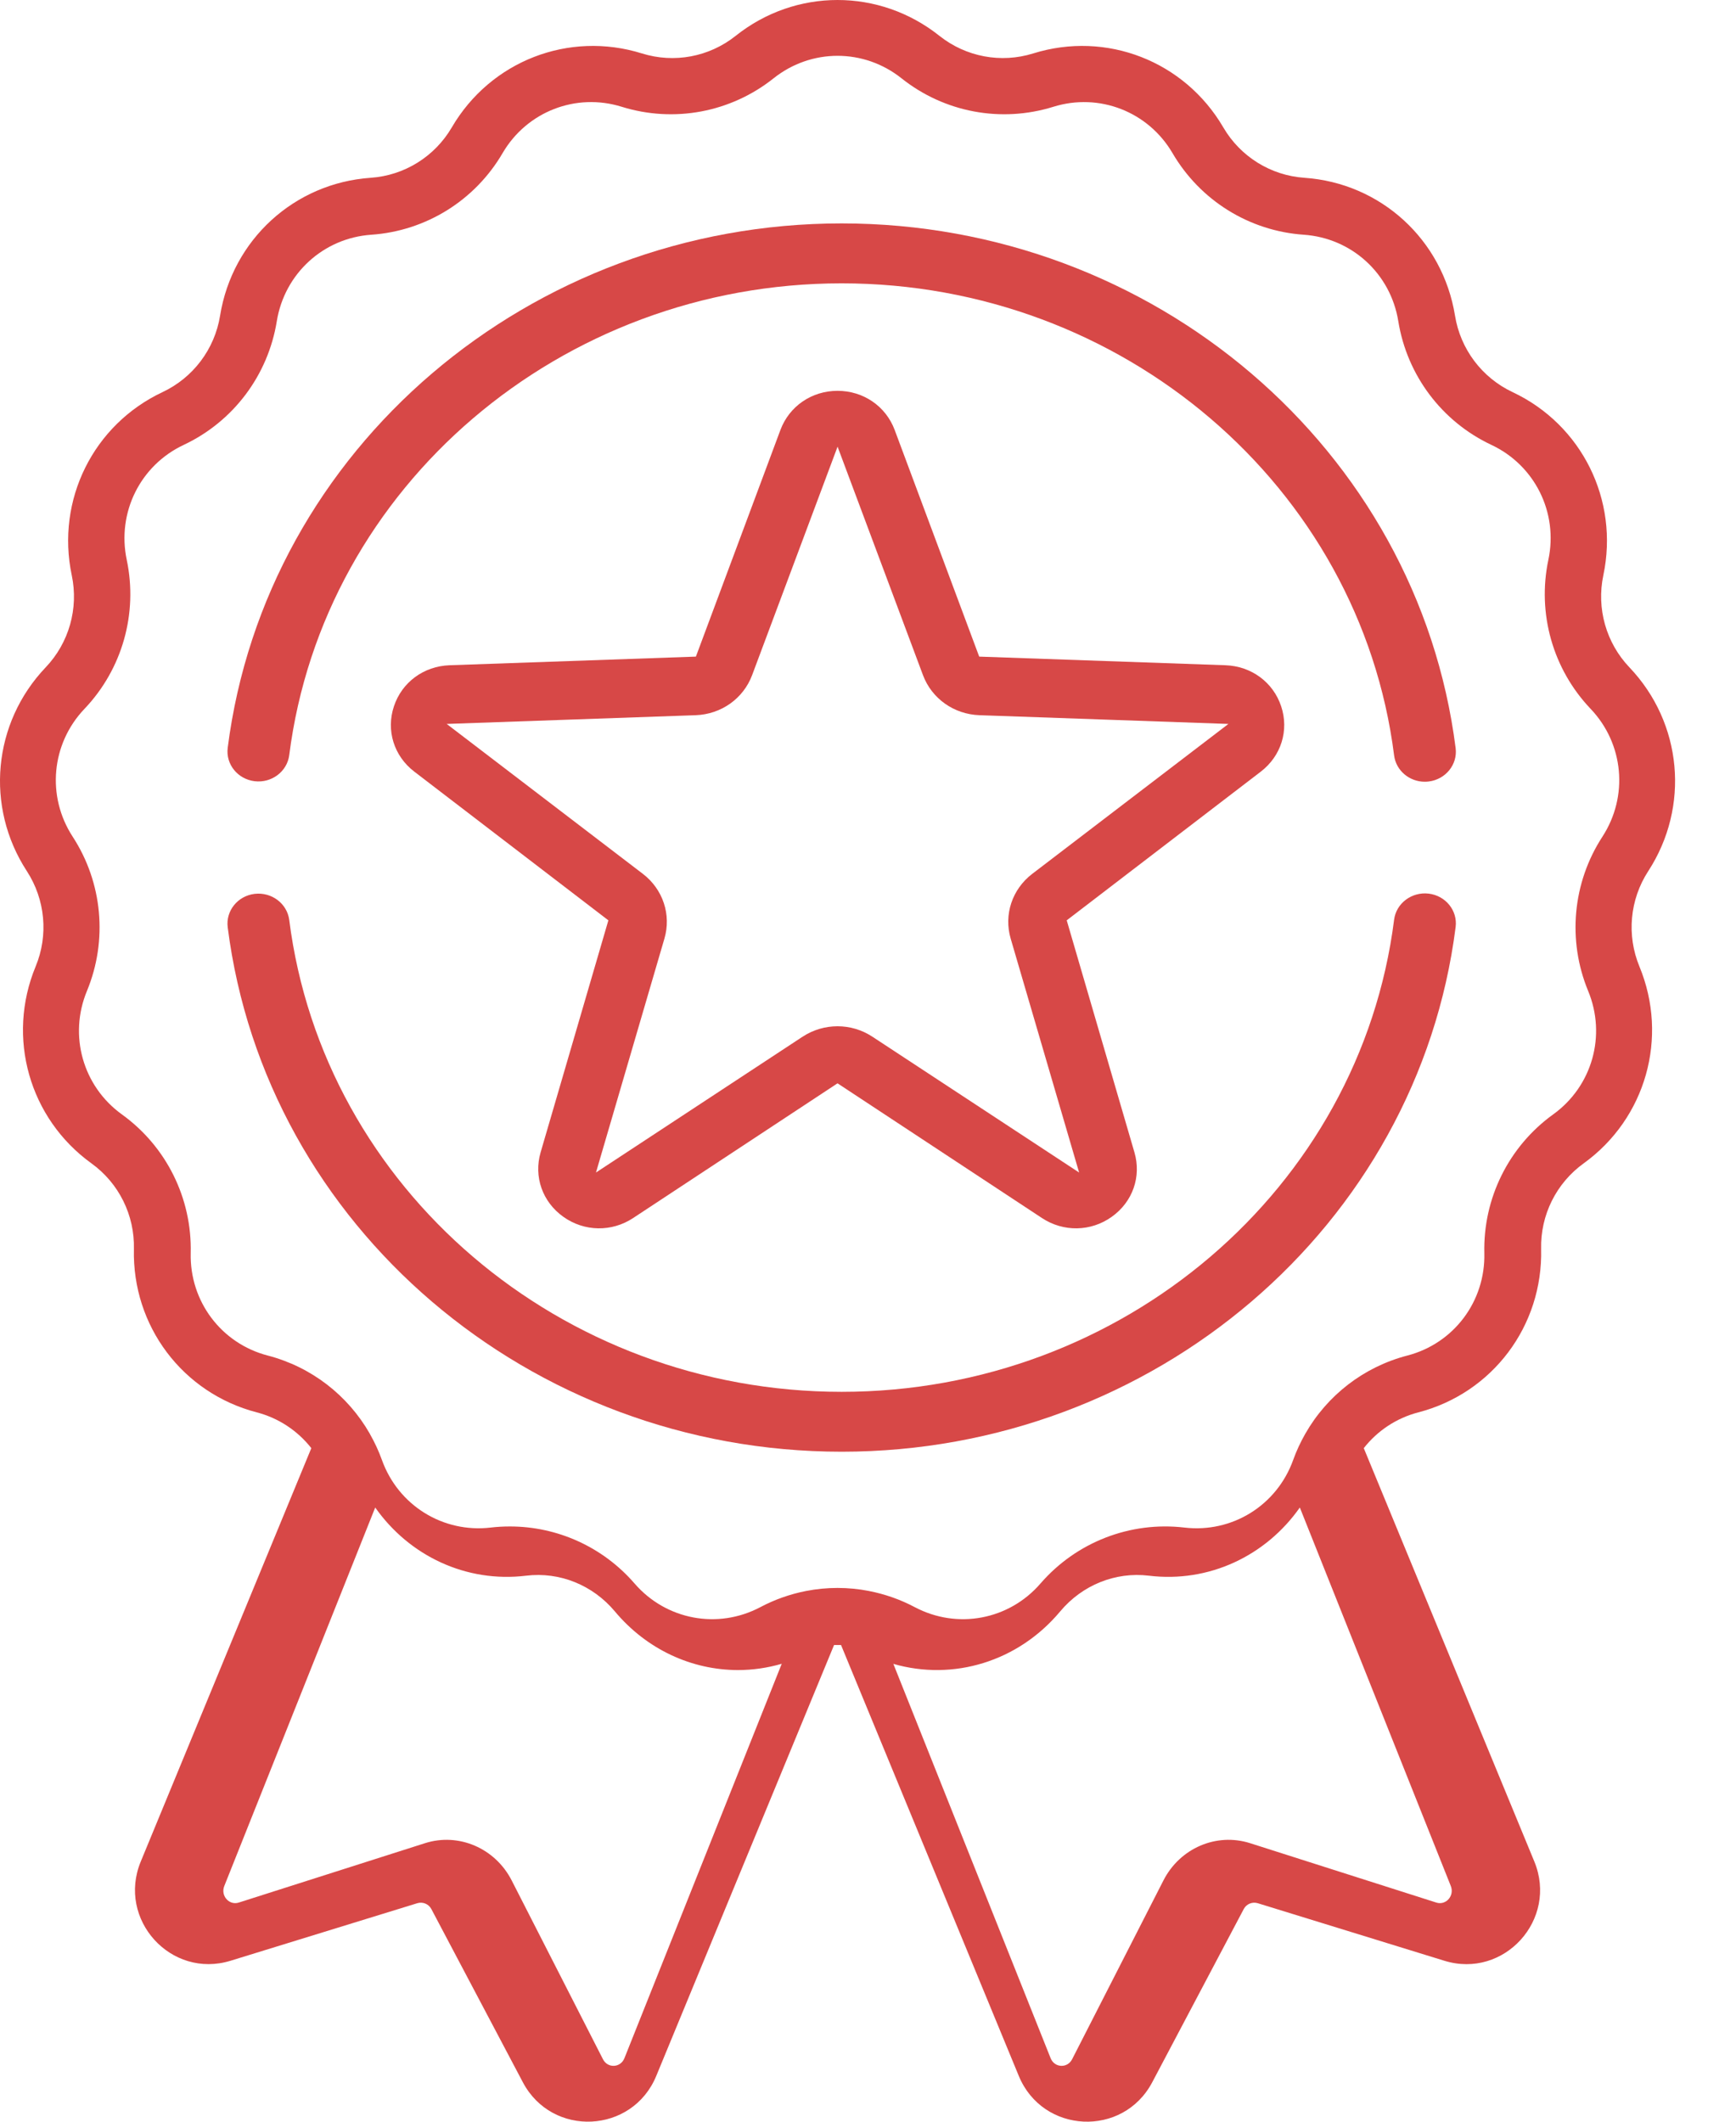
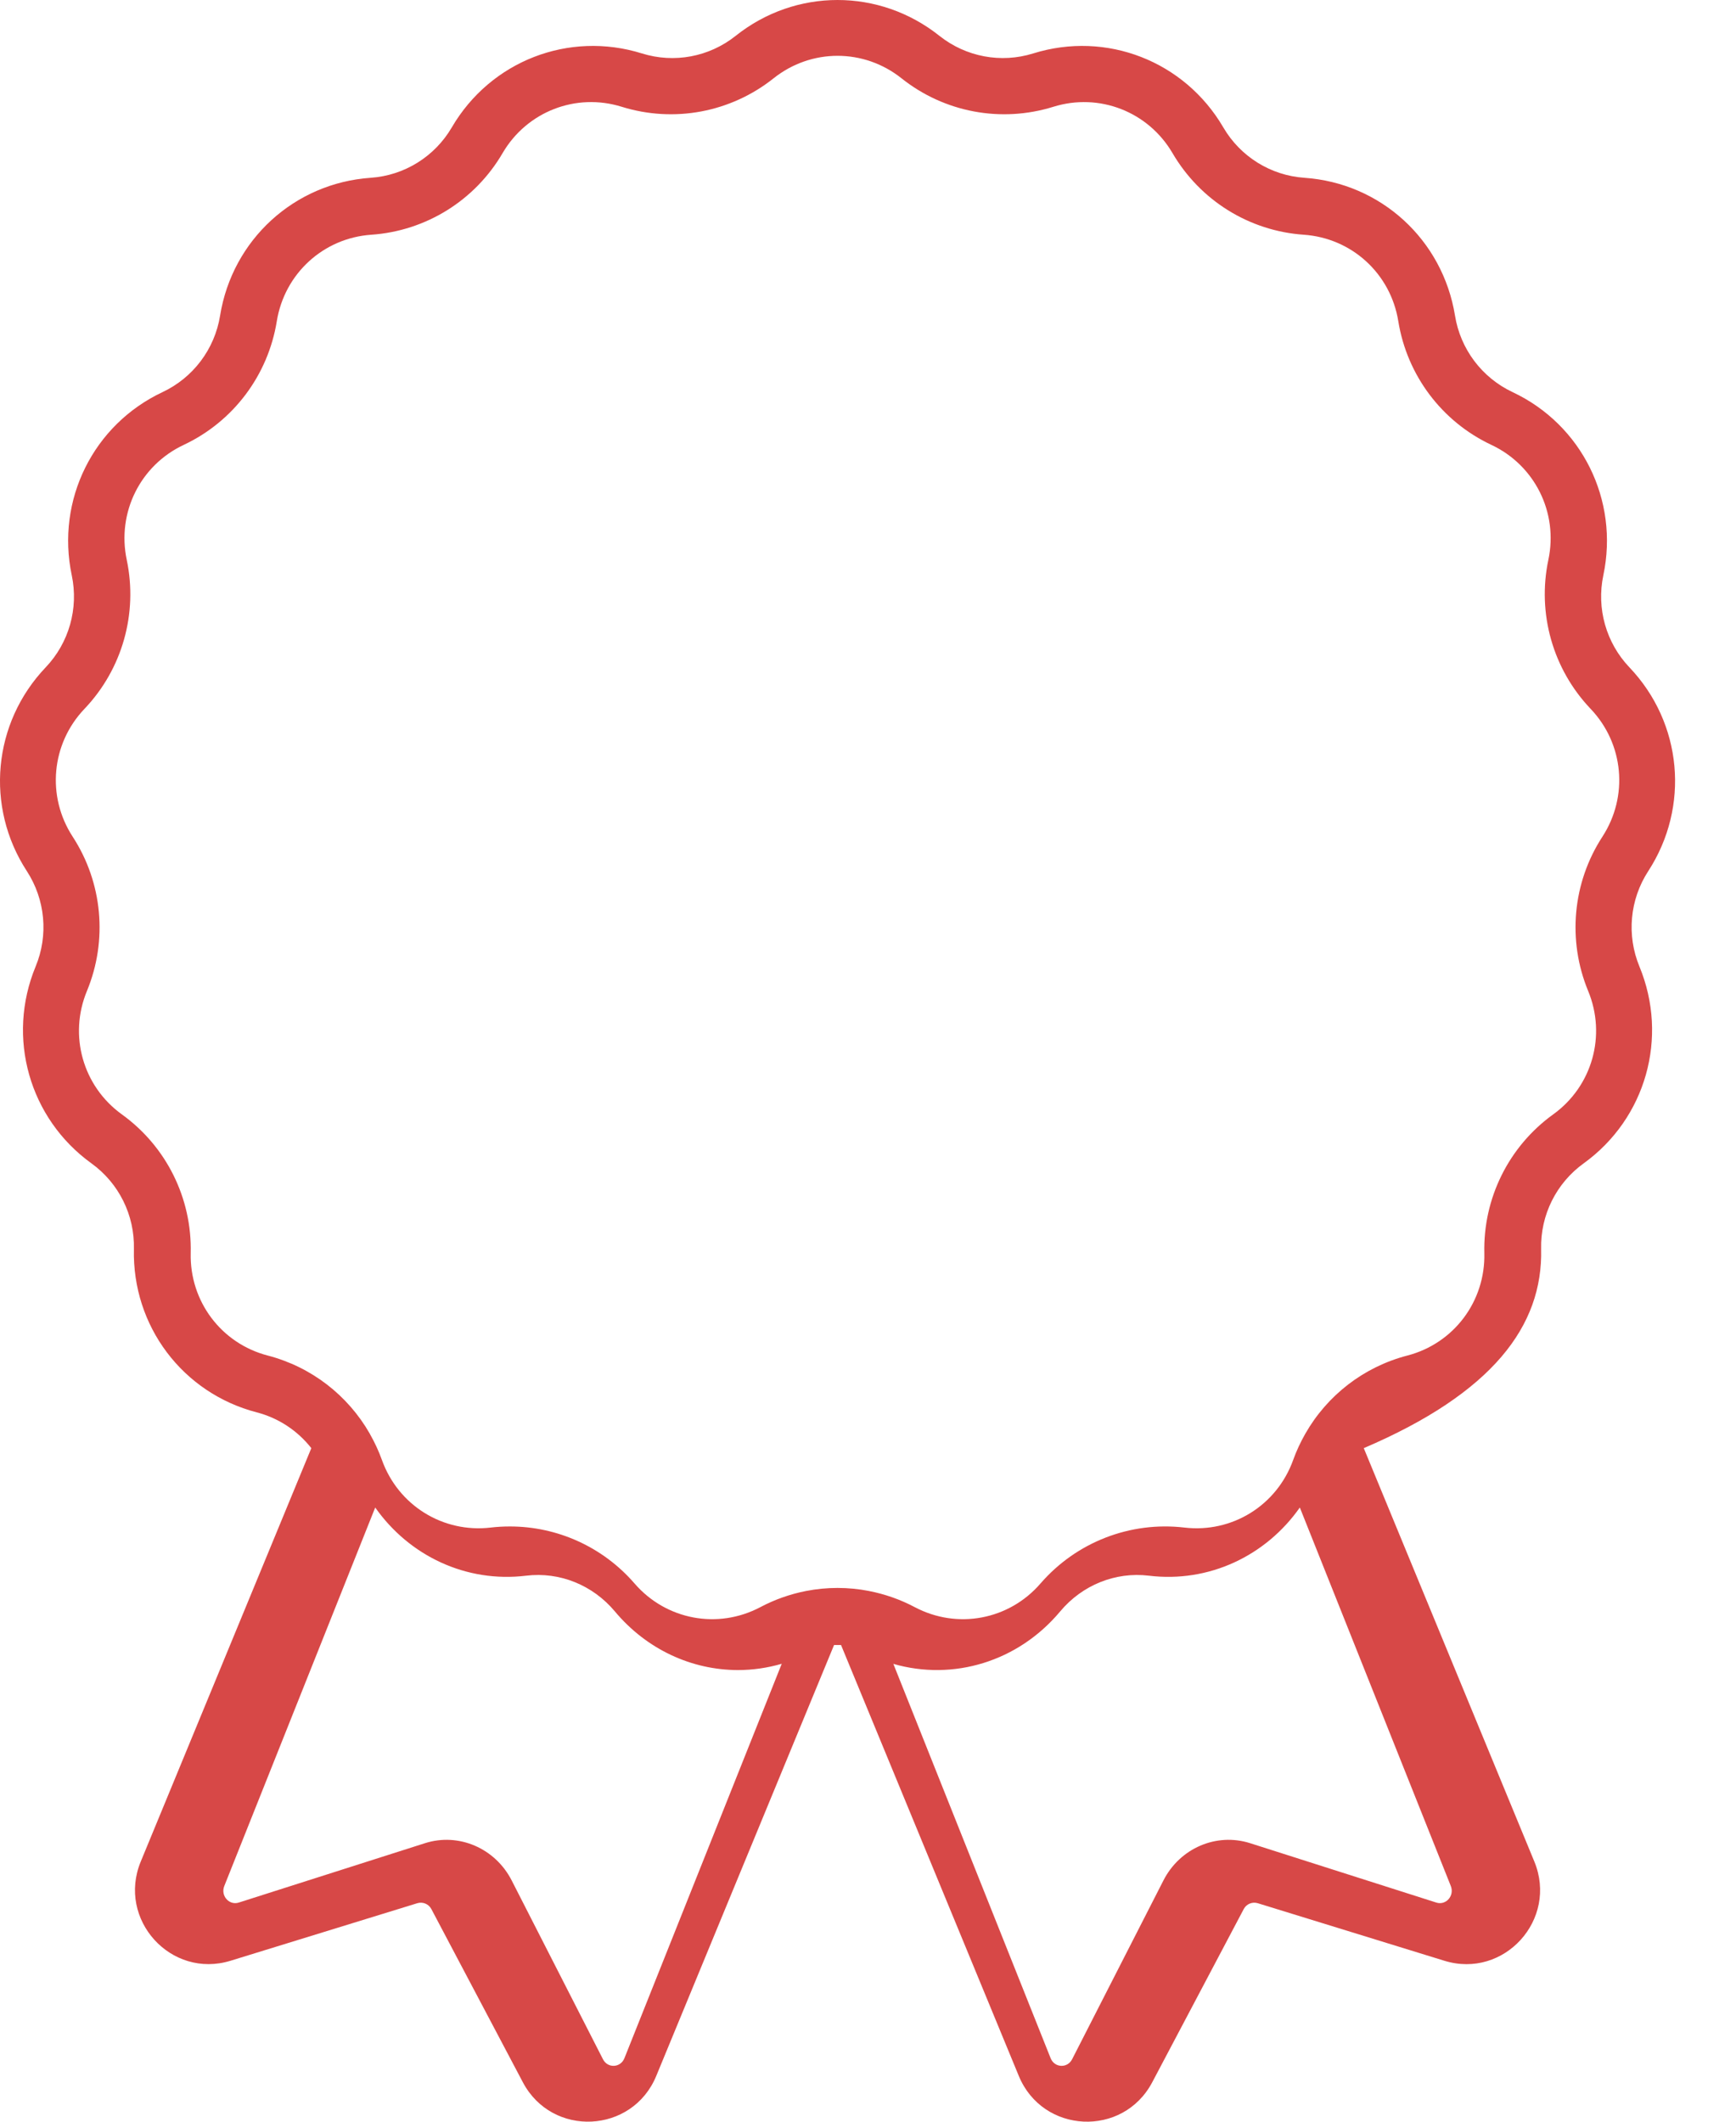
<svg xmlns="http://www.w3.org/2000/svg" width="36px" height="44px" viewBox="0 0 36 44" version="1.1">
  <title>9AB760BE-82C8-4DE0-A71B-42F5CB39C639</title>
  <g id="Page-1" stroke="none" stroke-width="1" fill="none" fill-rule="evenodd">
    <g id="Wirtek_case-study_design_Innomate-case-study_v2" transform="translate(-135, -1215)" fill="#D74847" fill-rule="nonzero">
      <g id="Achievement" transform="translate(135, 1215)">
-         <path d="M34.18,18.066 C35.048,16.73 34.888,14.993 33.79,13.84 C33.306,13.332 33.104,12.618 33.249,11.93 C33.578,10.37 32.803,8.807 31.365,8.131 C30.731,7.832 30.285,7.24 30.173,6.546 C29.918,4.972 28.634,3.796 27.049,3.687 C26.35,3.639 25.722,3.248 25.368,2.642 C24.564,1.266 22.943,0.635 21.426,1.108 C20.757,1.317 20.031,1.18 19.482,0.744 C18.237,-0.248 16.499,-0.248 15.255,0.744 C14.706,1.181 13.98,1.317 13.311,1.108 C11.794,0.635 10.173,1.266 9.369,2.642 C9.015,3.248 8.386,3.639 7.688,3.687 C6.103,3.796 4.818,4.972 4.564,6.546 C4.452,7.24 4.006,7.832 3.372,8.131 C1.934,8.807 1.159,10.37 1.488,11.93 C1.633,12.618 1.431,13.332 0.947,13.84 C-0.151,14.993 -0.312,16.731 0.557,18.066 C0.939,18.655 1.008,19.394 0.739,20.043 C0.13,21.516 0.606,23.195 1.896,24.126 C2.465,24.536 2.794,25.2 2.777,25.903 C2.739,27.498 3.787,28.89 5.325,29.29 C5.779,29.408 6.173,29.672 6.456,30.032 L2.919,38.605 C2.423,39.806 3.545,41.044 4.782,40.662 L8.654,39.469 C8.768,39.435 8.89,39.485 8.945,39.59 L10.843,43.183 C11.45,44.332 13.114,44.251 13.609,43.051 L17.296,34.115 C17.344,34.114 17.392,34.114 17.441,34.115 L21.127,43.051 C21.623,44.253 23.287,44.331 23.894,43.183 L25.792,39.59 C25.847,39.485 25.969,39.435 26.082,39.469 L29.954,40.663 C31.192,41.044 32.313,39.806 31.818,38.605 L28.281,30.032 C28.563,29.672 28.958,29.408 29.412,29.29 C30.949,28.891 31.997,27.498 31.959,25.903 C31.942,25.2 32.272,24.536 32.841,24.126 C34.131,23.195 34.606,21.516 33.997,20.043 C33.729,19.394 33.797,18.655 34.18,18.066 Z M12.949,42.683 C12.868,42.885 12.602,42.897 12.504,42.705 L10.611,38.997 C10.268,38.327 9.512,38.002 8.814,38.224 L4.951,39.456 C4.751,39.519 4.571,39.314 4.651,39.113 L7.781,31.263 C8.488,32.268 9.668,32.828 10.911,32.677 C11.605,32.593 12.292,32.87 12.75,33.417 C13.415,34.212 14.351,34.634 15.306,34.634 C15.609,34.634 15.913,34.59 16.211,34.504 L12.949,42.683 Z M29.786,39.456 L25.923,38.224 C25.224,38.002 24.468,38.327 24.126,38.998 L22.233,42.705 C22.135,42.897 21.868,42.885 21.787,42.683 L18.526,34.506 C19.766,34.863 21.112,34.463 21.986,33.417 C22.444,32.87 23.131,32.593 23.825,32.677 C25.069,32.828 26.249,32.268 26.955,31.263 L30.086,39.113 C30.166,39.315 29.985,39.519 29.786,39.456 L29.786,39.456 Z M33.23,17.351 C32.61,18.304 32.5,19.5 32.934,20.551 C33.316,21.475 33.018,22.528 32.208,23.111 C31.288,23.775 30.754,24.85 30.781,25.988 C30.805,26.988 30.148,27.862 29.183,28.112 C28.28,28.347 27.522,28.937 27.068,29.734 C27.066,29.736 27.065,29.739 27.064,29.741 C26.968,29.911 26.884,30.09 26.817,30.277 C26.479,31.219 25.552,31.795 24.562,31.679 C23.436,31.547 22.32,31.981 21.576,32.84 C20.923,33.595 19.851,33.796 18.969,33.329 C18.669,33.17 18.352,33.06 18.028,32.996 C18.025,32.995 18.022,32.995 18.02,32.994 C17.589,32.91 17.146,32.91 16.716,32.994 C16.714,32.995 16.713,32.995 16.711,32.995 C16.386,33.059 16.068,33.17 15.768,33.329 C14.886,33.796 13.814,33.595 13.16,32.84 C12.505,32.082 11.56,31.656 10.574,31.656 C10.442,31.656 10.308,31.663 10.175,31.679 C9.185,31.795 8.258,31.219 7.92,30.277 C7.853,30.09 7.769,29.911 7.673,29.742 C7.672,29.739 7.67,29.736 7.669,29.733 C7.214,28.936 6.456,28.347 5.554,28.112 C4.589,27.862 3.932,26.988 3.955,25.988 C3.983,24.85 3.449,23.775 2.528,23.111 C1.719,22.528 1.42,21.475 1.803,20.551 C2.237,19.5 2.127,18.304 1.507,17.351 C0.962,16.513 1.063,15.423 1.752,14.7 C2.535,13.878 2.863,12.722 2.628,11.609 C2.422,10.63 2.908,9.65 3.81,9.226 C4.837,8.743 5.558,7.785 5.74,6.662 C5.9,5.674 6.706,4.936 7.7,4.868 C8.831,4.79 9.849,4.158 10.422,3.176 C10.926,2.313 11.944,1.918 12.895,2.215 C13.978,2.552 15.154,2.331 16.042,1.624 C16.823,1.002 17.914,1.002 18.695,1.624 C19.583,2.331 20.759,2.552 21.842,2.215 C22.794,1.918 23.811,2.314 24.315,3.176 C24.889,4.158 25.906,4.79 27.037,4.868 C28.032,4.937 28.838,5.674 28.997,6.662 C29.179,7.785 29.9,8.743 30.927,9.226 C31.829,9.65 32.316,10.63 32.109,11.609 C31.874,12.722 32.202,13.878 32.985,14.7 C33.674,15.423 33.774,16.513 33.23,17.351 Z" id="Shape" />
-         <path d="M5.281,16.201 C5.633,16.243 5.954,16.001 5.998,15.661 C6.707,10.082 11.632,5.876 17.453,5.876 C23.278,5.876 28.203,10.084 28.91,15.666 C28.95,15.981 29.227,16.212 29.547,16.212 C29.573,16.212 29.6,16.21 29.626,16.207 C29.978,16.165 30.229,15.855 30.186,15.515 C29.4,9.311 23.926,4.633 17.453,4.633 C10.984,4.633 5.511,9.308 4.722,15.509 C4.679,15.849 4.929,16.159 5.281,16.201 L5.281,16.201 Z" id="Path" />
-         <path d="M29.626,18.532 C29.275,18.491 28.953,18.733 28.91,19.073 C28.203,24.655 23.278,28.864 17.454,28.864 C11.632,28.864 6.707,24.657 5.998,19.078 C5.954,18.738 5.634,18.496 5.281,18.537 C4.929,18.579 4.679,18.889 4.722,19.23 C5.51,25.431 10.984,30.106 17.454,30.106 C23.926,30.106 29.4,25.428 30.186,19.224 C30.229,18.884 29.979,18.574 29.626,18.532 L29.626,18.532 Z" id="Path" />
-         <path d="M26.568,14.648 C26.403,14.149 25.95,13.815 25.414,13.796 L20.306,13.617 L18.553,8.916 C18.369,8.424 17.904,8.105 17.368,8.105 C16.833,8.105 16.368,8.424 16.184,8.916 L14.431,13.617 L9.323,13.796 C8.787,13.815 8.334,14.149 8.169,14.648 C8.003,15.147 8.169,15.679 8.591,16.002 L12.616,19.086 L11.211,23.897 C11.064,24.402 11.249,24.927 11.683,25.235 C12.116,25.543 12.683,25.554 13.128,25.261 L17.368,22.466 L21.609,25.261 C22.053,25.553 22.621,25.544 23.054,25.235 C23.488,24.927 23.673,24.402 23.525,23.897 L22.121,19.086 L26.146,16.002 C26.568,15.678 26.734,15.147 26.568,14.648 L26.568,14.648 Z M21.406,18.122 C20.989,18.441 20.813,18.969 20.959,19.466 L22.378,24.316 L18.092,21.5 C17.872,21.355 17.62,21.283 17.368,21.283 C17.116,21.283 16.864,21.355 16.644,21.499 L12.359,24.316 L13.778,19.466 C13.924,18.969 13.748,18.441 13.331,18.122 L9.263,15.013 L14.426,14.832 C14.956,14.813 15.415,14.487 15.597,14.001 L17.369,9.263 L19.14,14.001 C19.322,14.487 19.781,14.813 20.311,14.832 L25.474,15.013 L21.406,18.122 Z" id="Shape" />
+         <path d="M34.18,18.066 C35.048,16.73 34.888,14.993 33.79,13.84 C33.306,13.332 33.104,12.618 33.249,11.93 C33.578,10.37 32.803,8.807 31.365,8.131 C30.731,7.832 30.285,7.24 30.173,6.546 C29.918,4.972 28.634,3.796 27.049,3.687 C26.35,3.639 25.722,3.248 25.368,2.642 C24.564,1.266 22.943,0.635 21.426,1.108 C20.757,1.317 20.031,1.18 19.482,0.744 C18.237,-0.248 16.499,-0.248 15.255,0.744 C14.706,1.181 13.98,1.317 13.311,1.108 C11.794,0.635 10.173,1.266 9.369,2.642 C9.015,3.248 8.386,3.639 7.688,3.687 C6.103,3.796 4.818,4.972 4.564,6.546 C4.452,7.24 4.006,7.832 3.372,8.131 C1.934,8.807 1.159,10.37 1.488,11.93 C1.633,12.618 1.431,13.332 0.947,13.84 C-0.151,14.993 -0.312,16.731 0.557,18.066 C0.939,18.655 1.008,19.394 0.739,20.043 C0.13,21.516 0.606,23.195 1.896,24.126 C2.465,24.536 2.794,25.2 2.777,25.903 C2.739,27.498 3.787,28.89 5.325,29.29 C5.779,29.408 6.173,29.672 6.456,30.032 L2.919,38.605 C2.423,39.806 3.545,41.044 4.782,40.662 L8.654,39.469 C8.768,39.435 8.89,39.485 8.945,39.59 L10.843,43.183 C11.45,44.332 13.114,44.251 13.609,43.051 L17.296,34.115 C17.344,34.114 17.392,34.114 17.441,34.115 L21.127,43.051 C21.623,44.253 23.287,44.331 23.894,43.183 L25.792,39.59 C25.847,39.485 25.969,39.435 26.082,39.469 L29.954,40.663 C31.192,41.044 32.313,39.806 31.818,38.605 L28.281,30.032 C30.949,28.891 31.997,27.498 31.959,25.903 C31.942,25.2 32.272,24.536 32.841,24.126 C34.131,23.195 34.606,21.516 33.997,20.043 C33.729,19.394 33.797,18.655 34.18,18.066 Z M12.949,42.683 C12.868,42.885 12.602,42.897 12.504,42.705 L10.611,38.997 C10.268,38.327 9.512,38.002 8.814,38.224 L4.951,39.456 C4.751,39.519 4.571,39.314 4.651,39.113 L7.781,31.263 C8.488,32.268 9.668,32.828 10.911,32.677 C11.605,32.593 12.292,32.87 12.75,33.417 C13.415,34.212 14.351,34.634 15.306,34.634 C15.609,34.634 15.913,34.59 16.211,34.504 L12.949,42.683 Z M29.786,39.456 L25.923,38.224 C25.224,38.002 24.468,38.327 24.126,38.998 L22.233,42.705 C22.135,42.897 21.868,42.885 21.787,42.683 L18.526,34.506 C19.766,34.863 21.112,34.463 21.986,33.417 C22.444,32.87 23.131,32.593 23.825,32.677 C25.069,32.828 26.249,32.268 26.955,31.263 L30.086,39.113 C30.166,39.315 29.985,39.519 29.786,39.456 L29.786,39.456 Z M33.23,17.351 C32.61,18.304 32.5,19.5 32.934,20.551 C33.316,21.475 33.018,22.528 32.208,23.111 C31.288,23.775 30.754,24.85 30.781,25.988 C30.805,26.988 30.148,27.862 29.183,28.112 C28.28,28.347 27.522,28.937 27.068,29.734 C27.066,29.736 27.065,29.739 27.064,29.741 C26.968,29.911 26.884,30.09 26.817,30.277 C26.479,31.219 25.552,31.795 24.562,31.679 C23.436,31.547 22.32,31.981 21.576,32.84 C20.923,33.595 19.851,33.796 18.969,33.329 C18.669,33.17 18.352,33.06 18.028,32.996 C18.025,32.995 18.022,32.995 18.02,32.994 C17.589,32.91 17.146,32.91 16.716,32.994 C16.714,32.995 16.713,32.995 16.711,32.995 C16.386,33.059 16.068,33.17 15.768,33.329 C14.886,33.796 13.814,33.595 13.16,32.84 C12.505,32.082 11.56,31.656 10.574,31.656 C10.442,31.656 10.308,31.663 10.175,31.679 C9.185,31.795 8.258,31.219 7.92,30.277 C7.853,30.09 7.769,29.911 7.673,29.742 C7.672,29.739 7.67,29.736 7.669,29.733 C7.214,28.936 6.456,28.347 5.554,28.112 C4.589,27.862 3.932,26.988 3.955,25.988 C3.983,24.85 3.449,23.775 2.528,23.111 C1.719,22.528 1.42,21.475 1.803,20.551 C2.237,19.5 2.127,18.304 1.507,17.351 C0.962,16.513 1.063,15.423 1.752,14.7 C2.535,13.878 2.863,12.722 2.628,11.609 C2.422,10.63 2.908,9.65 3.81,9.226 C4.837,8.743 5.558,7.785 5.74,6.662 C5.9,5.674 6.706,4.936 7.7,4.868 C8.831,4.79 9.849,4.158 10.422,3.176 C10.926,2.313 11.944,1.918 12.895,2.215 C13.978,2.552 15.154,2.331 16.042,1.624 C16.823,1.002 17.914,1.002 18.695,1.624 C19.583,2.331 20.759,2.552 21.842,2.215 C22.794,1.918 23.811,2.314 24.315,3.176 C24.889,4.158 25.906,4.79 27.037,4.868 C28.032,4.937 28.838,5.674 28.997,6.662 C29.179,7.785 29.9,8.743 30.927,9.226 C31.829,9.65 32.316,10.63 32.109,11.609 C31.874,12.722 32.202,13.878 32.985,14.7 C33.674,15.423 33.774,16.513 33.23,17.351 Z" id="Shape" />
      </g>
    </g>
  </g>
</svg>